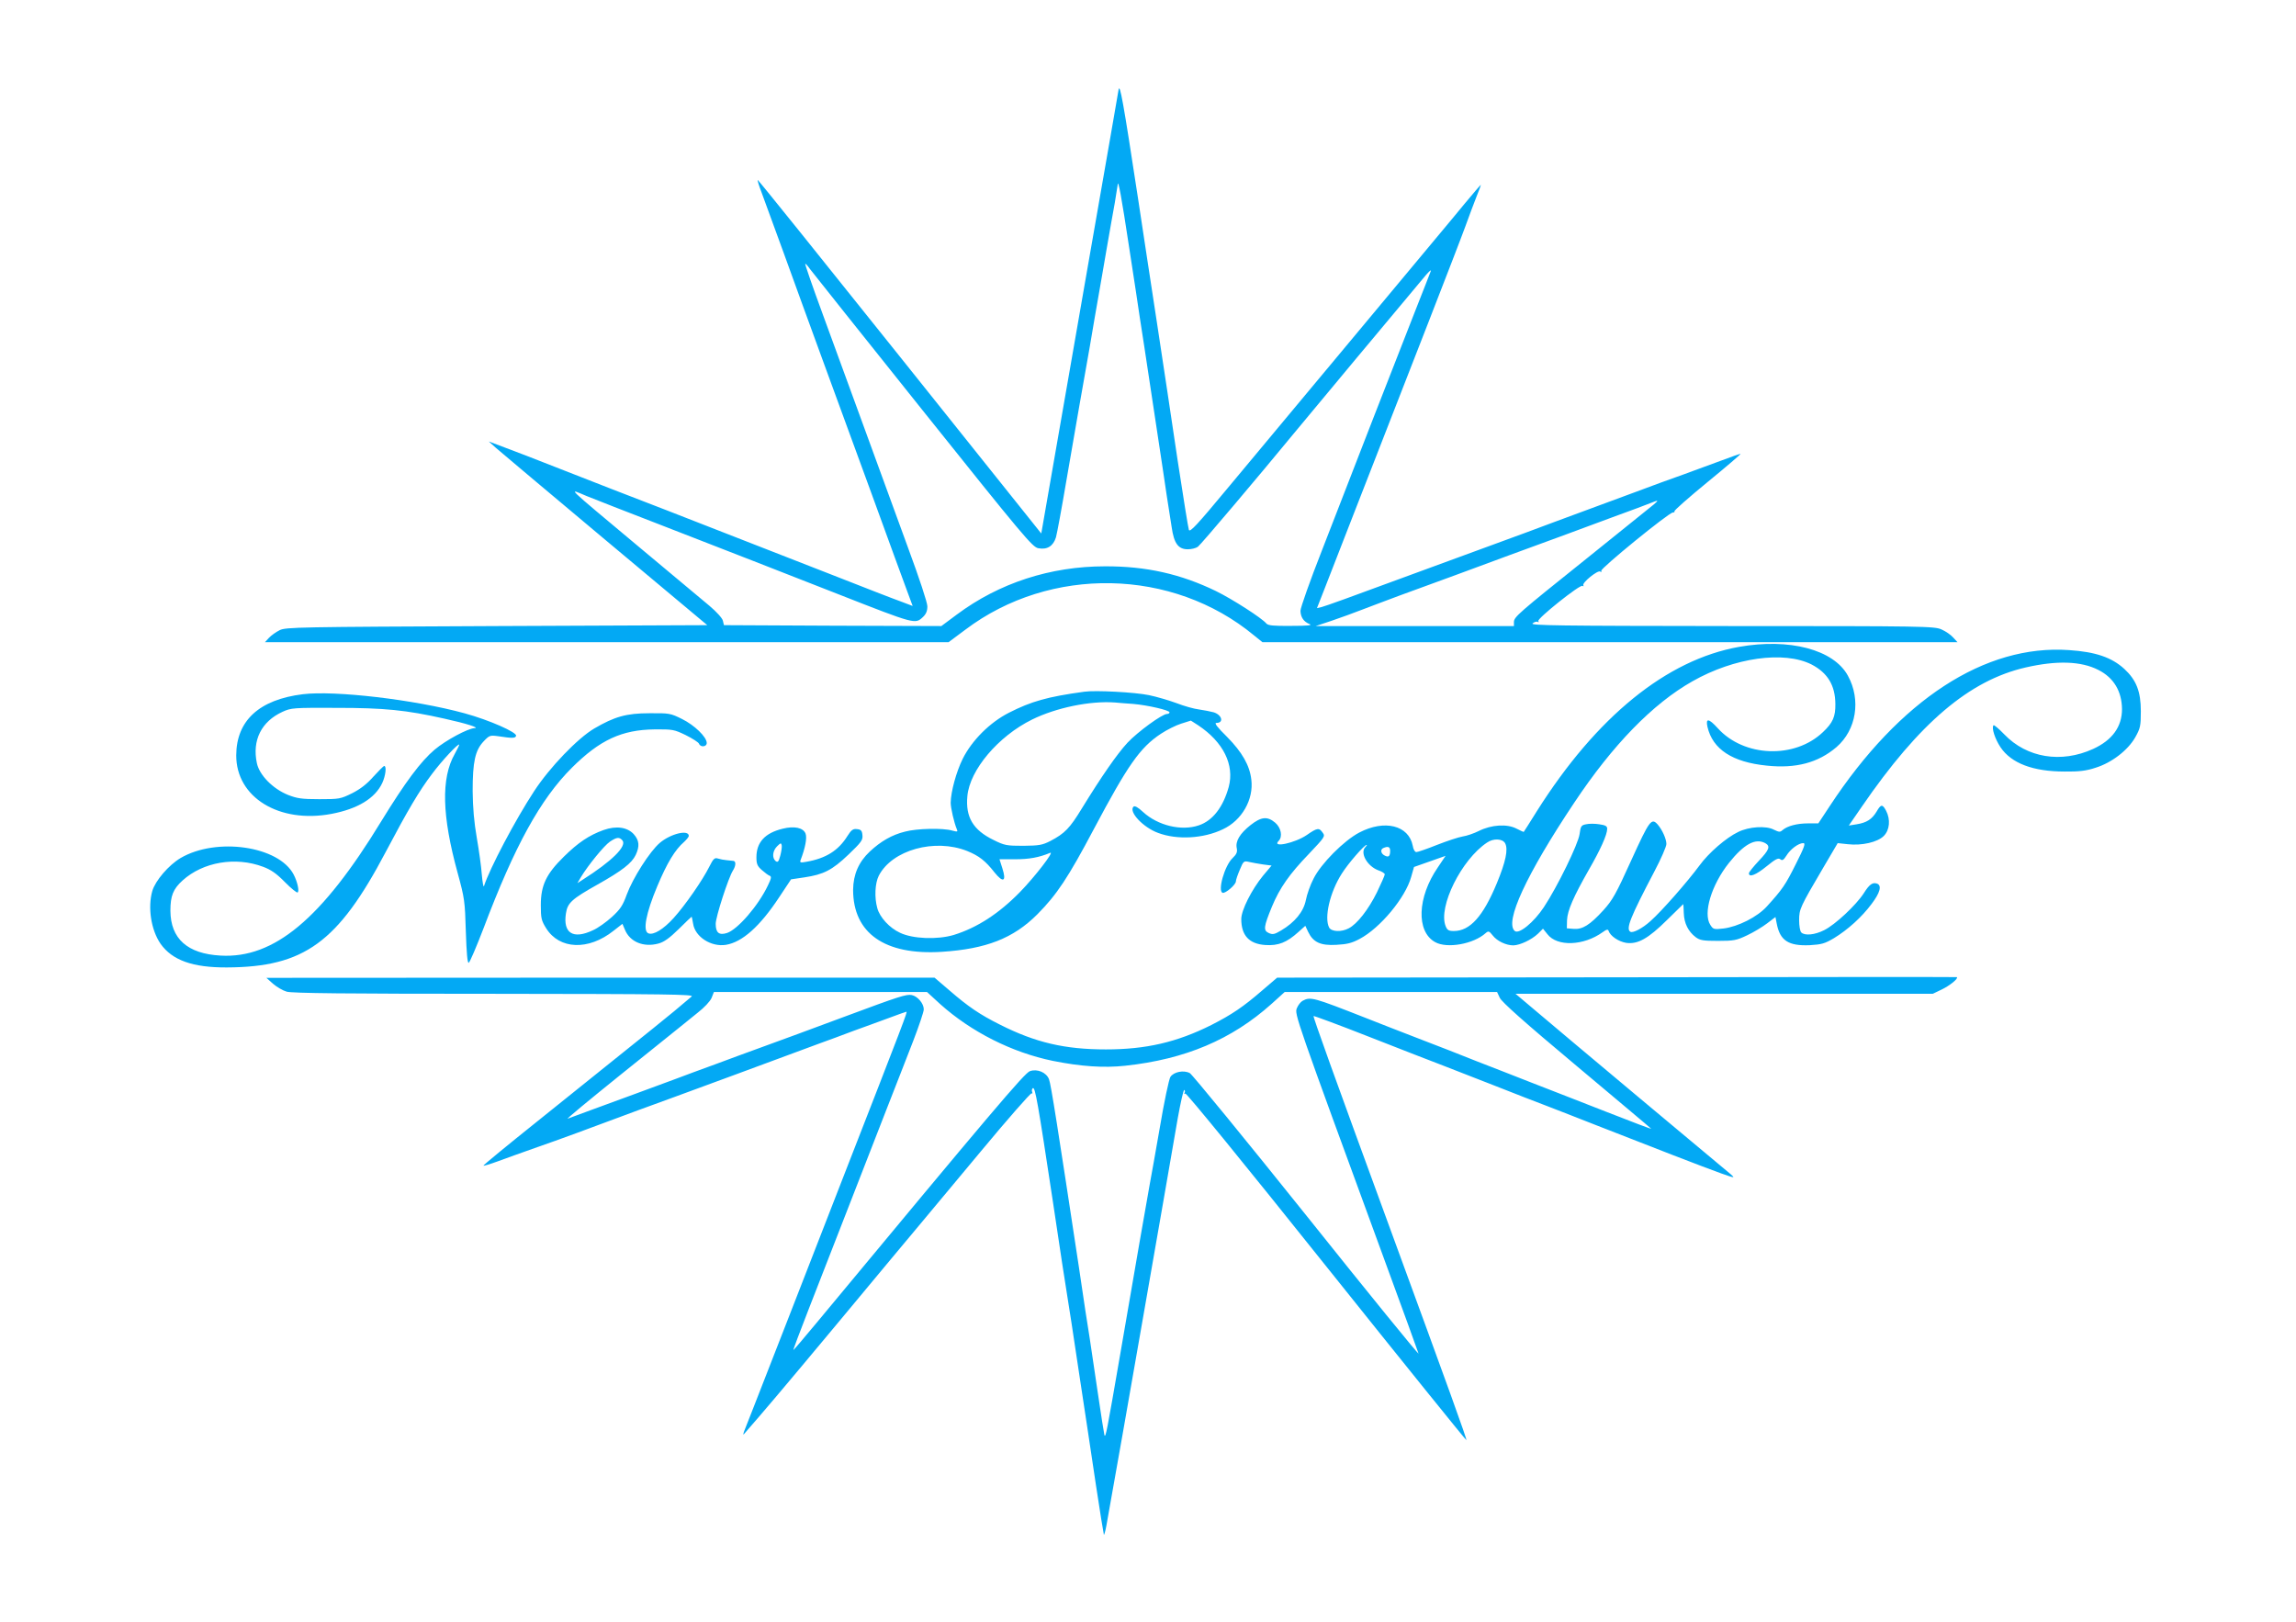
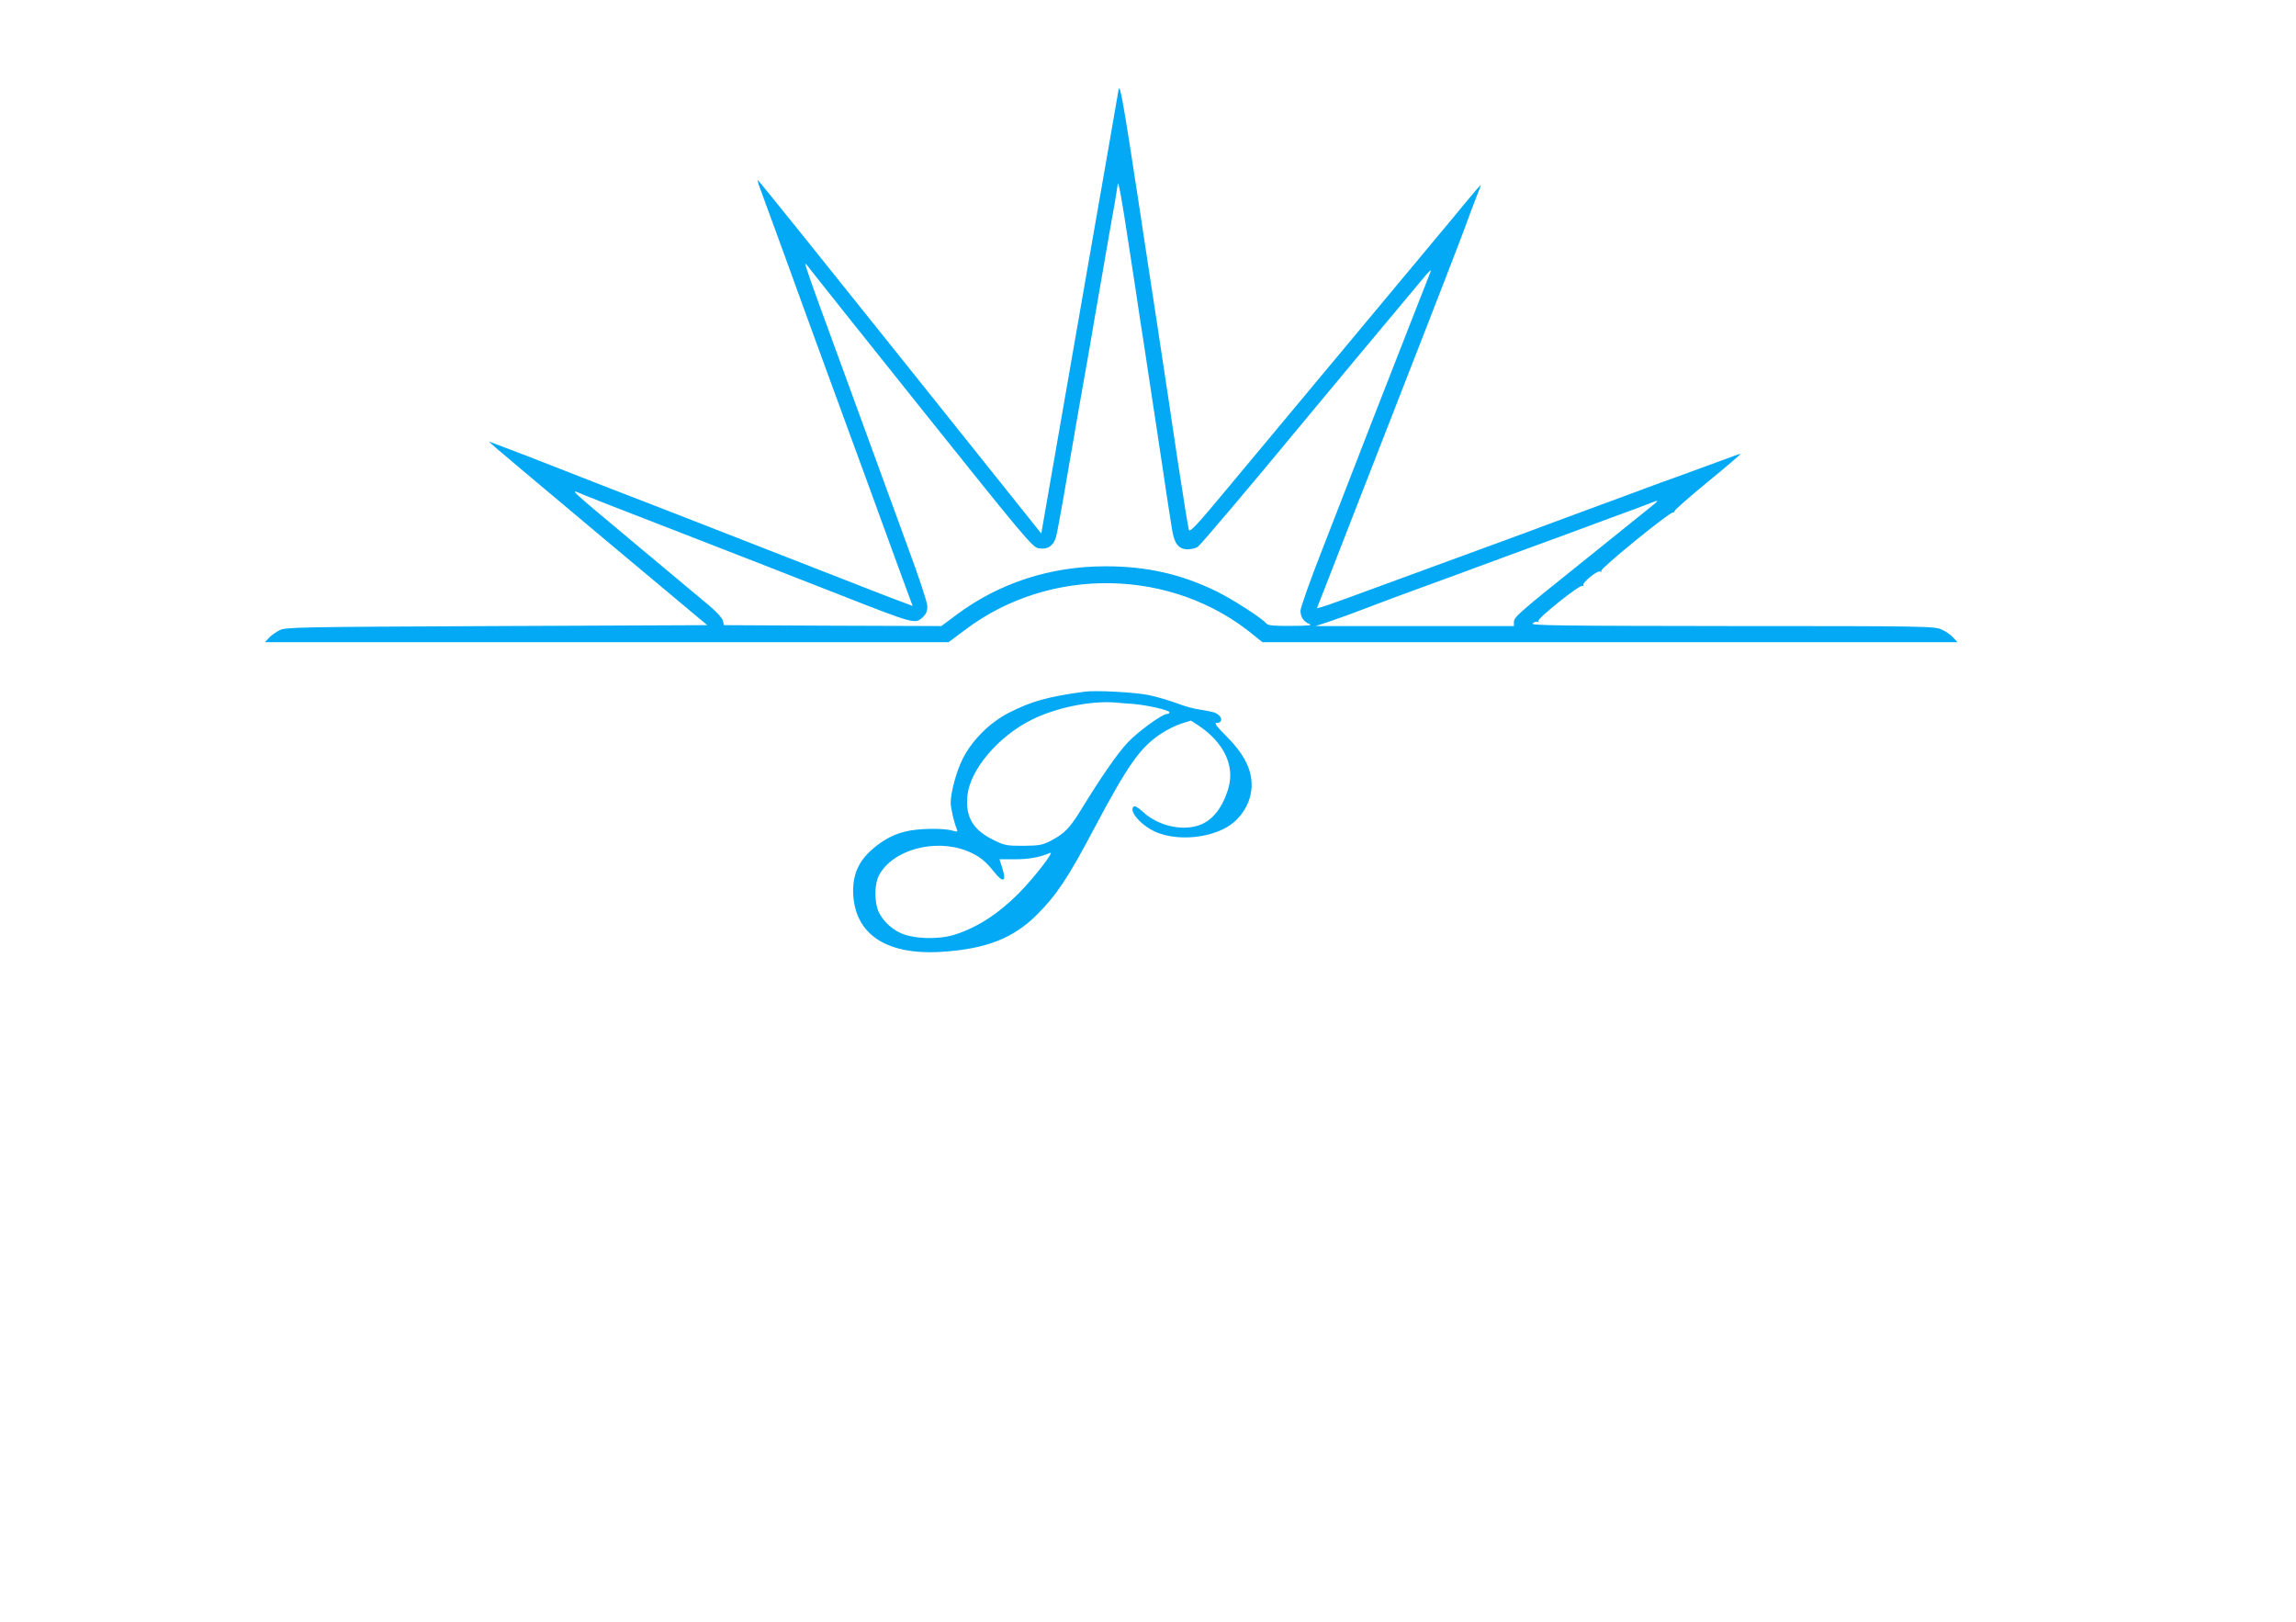
<svg xmlns="http://www.w3.org/2000/svg" version="1.0" width="1280pt" height="904pt" viewBox="0 0 1280 904" preserveAspectRatio="xMidYMid meet">
  <g transform="translate(0,904) scale(0.1,-0.1)" fill="#03a9f4" stroke="none">
    <path d="M6236 8540 c-3 -19 -24 -136 -45 -260 -22 -124 -71 -407 -110 -630 -59 -338 -246 -1410 -269 -1544 l-7 -40 -789 987 c-434 543 -790 986 -792 984 -2 -2 7 -32 21 -68 13 -35 69 -188 124 -339 54 -151 150 -412 211 -580 61 -168 187 -512 280 -765 92 -253 181 -497 198 -542 l30 -81 -66 25 c-37 13 -209 80 -382 148 -648 253 -818 319 -925 361 -196 75 -416 161 -615 239 -107 42 -235 92 -285 110 l-90 34 40 -36 c22 -19 296 -250 609 -512 l569 -476 -1174 -5 c-1106 -5 -1176 -6 -1210 -23 -20 -10 -47 -29 -60 -43 l-22 -24 1905 0 1906 0 94 70 c473 357 1155 344 1609 -32 l47 -38 1938 0 1937 0 -24 26 c-13 15 -42 35 -65 45 -39 18 -95 19 -1170 19 -974 1 -1126 3 -1110 15 10 8 23 12 29 8 6 -3 7 -1 3 5 -8 13 232 205 246 196 6 -4 8 -2 5 3 -9 14 80 86 94 77 7 -4 9 -3 6 4 -8 11 377 325 399 325 7 0 11 3 9 7 -3 4 81 78 186 164 105 86 187 156 182 156 -4 0 -51 -16 -103 -36 -52 -19 -149 -55 -215 -79 -66 -23 -183 -66 -260 -95 -77 -28 -180 -67 -230 -85 -49 -18 -153 -57 -230 -85 -77 -29 -225 -84 -330 -122 -248 -91 -382 -140 -480 -176 -330 -122 -464 -170 -487 -176 l-26 -6 40 102 c38 99 216 554 580 1488 93 239 187 482 208 540 21 58 49 133 63 168 14 34 24 62 23 62 -2 0 -43 -48 -92 -107 -49 -60 -97 -117 -106 -128 -34 -40 -1009 -1210 -1213 -1455 -171 -206 -211 -249 -217 -234 -4 11 -32 186 -63 389 -30 204 -82 548 -115 765 -33 217 -81 528 -105 690 -84 551 -102 648 -109 610z m59 -880 c26 -168 53 -345 60 -395 8 -49 18 -119 24 -155 25 -163 84 -554 96 -635 7 -49 21 -137 29 -195 9 -58 22 -138 28 -179 13 -91 37 -123 90 -123 20 0 45 6 56 14 16 11 342 397 532 628 48 59 647 777 738 885 19 22 31 33 29 25 -3 -8 -44 -114 -92 -235 -98 -249 -340 -870 -516 -1325 -66 -168 -119 -318 -119 -335 1 -36 18 -61 51 -74 17 -7 -11 -10 -102 -10 -99 -1 -129 2 -139 13 -24 30 -191 137 -281 181 -196 95 -389 139 -619 138 -304 0 -590 -93 -826 -269 l-86 -64 -606 2 -606 3 -6 25 c-3 14 -36 50 -75 83 -39 33 -216 181 -395 330 -424 355 -392 324 -290 282 47 -19 231 -91 410 -160 438 -170 617 -240 1000 -390 423 -166 422 -165 465 -125 18 17 25 34 25 60 0 21 -45 157 -109 330 -59 162 -168 459 -241 660 -73 201 -179 490 -235 643 -56 152 -99 277 -96 277 3 0 15 -13 26 -29 11 -15 294 -370 629 -789 562 -703 612 -762 644 -768 50 -10 84 12 99 61 6 22 32 162 57 310 26 149 58 333 71 410 14 77 41 230 60 340 18 110 41 238 49 285 8 47 29 164 45 260 17 96 37 213 46 260 8 47 15 92 16 100 2 36 21 -65 64 -350z m2925 -1432 c-14 -11 -180 -145 -369 -297 -392 -314 -411 -330 -411 -360 l0 -21 -552 0 -553 0 90 30 c50 17 124 44 165 60 41 16 138 52 215 81 209 76 386 141 615 226 113 41 246 90 295 108 50 18 171 63 270 100 99 36 196 72 215 80 47 19 49 18 20 -7z" />
-     <path d="M9695 5434 c-404 -72 -794 -389 -1126 -914 -39 -63 -73 -116 -74 -117 -1 -2 -19 7 -41 18 -52 27 -139 22 -209 -13 -28 -14 -69 -28 -91 -31 -23 -4 -87 -25 -143 -47 -55 -22 -107 -40 -115 -40 -8 0 -17 15 -20 35 -22 114 -157 148 -298 74 -86 -45 -214 -174 -255 -257 -18 -34 -37 -88 -43 -120 -13 -65 -62 -124 -138 -169 -37 -22 -47 -24 -69 -14 -31 14 -28 35 18 147 43 104 98 182 206 294 88 93 92 98 77 118 -20 29 -30 28 -89 -13 -66 -45 -197 -73 -157 -33 24 24 14 74 -19 102 -44 37 -78 33 -138 -14 -59 -47 -85 -90 -76 -129 4 -21 -1 -33 -24 -55 -44 -42 -84 -183 -55 -193 15 -5 74 45 74 64 0 8 10 37 22 65 20 48 22 50 52 43 17 -4 52 -10 78 -14 l47 -6 -48 -57 c-63 -77 -121 -192 -121 -241 0 -92 44 -139 134 -145 72 -5 120 14 185 73 l38 34 16 -34 c28 -58 69 -77 157 -72 60 3 87 10 130 33 115 61 255 230 287 345 l16 56 88 31 88 31 -43 -64 c-115 -167 -122 -358 -15 -417 66 -37 213 -11 281 50 16 14 20 12 40 -13 24 -31 74 -55 115 -55 37 1 101 31 137 65 l28 28 25 -31 c54 -70 201 -65 307 11 23 17 31 18 34 7 10 -28 55 -59 98 -66 64 -9 122 23 228 128 49 48 90 88 90 88 1 0 2 -23 3 -51 2 -56 25 -102 66 -133 24 -18 42 -21 125 -21 88 0 103 3 162 31 36 17 86 47 112 67 l46 35 7 -36 c18 -95 65 -126 184 -121 67 4 84 9 135 39 77 47 155 117 210 191 47 62 58 102 31 113 -25 9 -43 -3 -75 -54 -42 -65 -158 -174 -220 -205 -53 -27 -109 -32 -128 -13 -7 7 -12 37 -12 68 0 62 5 73 135 294 l80 136 56 -6 c79 -9 166 11 201 46 33 33 38 92 13 140 -20 38 -29 38 -53 -4 -26 -43 -55 -62 -111 -71 l-44 -7 73 106 c320 466 599 703 912 775 174 40 310 36 407 -14 85 -43 130 -119 131 -218 0 -98 -54 -173 -161 -222 -178 -81 -369 -50 -495 81 -30 31 -57 54 -60 51 -13 -13 8 -77 39 -123 60 -89 181 -135 357 -135 80 -1 121 4 172 21 91 28 181 98 222 170 28 50 31 63 31 145 0 110 -25 174 -92 236 -70 64 -159 95 -308 105 -469 33 -945 -277 -1334 -869 l-64 -97 -57 0 c-61 0 -115 -14 -142 -37 -14 -13 -20 -12 -49 2 -43 23 -139 17 -199 -13 -67 -32 -164 -116 -215 -186 -68 -92 -210 -254 -273 -310 -45 -41 -99 -69 -113 -60 -26 16 -1 79 134 336 37 70 67 139 67 153 0 28 -23 79 -48 108 -35 40 -46 25 -148 -199 -85 -188 -105 -223 -156 -279 -75 -82 -116 -107 -165 -103 l-38 3 1 45 c2 54 37 133 122 282 64 111 102 195 102 228 0 15 -10 20 -44 25 -24 4 -58 4 -74 0 -27 -5 -30 -11 -36 -55 -8 -56 -123 -292 -199 -407 -57 -86 -139 -152 -162 -133 -59 49 64 315 331 715 215 323 438 552 659 677 234 133 511 171 664 94 90 -47 132 -116 133 -220 1 -71 -14 -105 -69 -157 -158 -151 -441 -140 -587 22 -50 55 -68 57 -57 7 29 -125 139 -197 331 -216 162 -17 286 16 388 103 111 96 138 263 64 398 -79 146 -327 211 -607 161z m-1304 -1095 c18 -34 3 -103 -46 -222 -77 -186 -150 -267 -240 -267 -29 0 -37 5 -46 28 -42 107 88 370 231 465 36 25 87 22 101 -4z m1450 1 c30 -17 23 -37 -36 -99 -30 -32 -55 -63 -55 -69 0 -25 39 -10 99 39 49 40 65 48 76 39 11 -9 18 -5 34 20 22 36 67 70 94 70 14 0 7 -21 -42 -118 -58 -116 -74 -139 -160 -234 -54 -60 -162 -114 -243 -124 -53 -6 -57 -5 -73 20 -42 64 6 223 104 346 84 105 147 139 202 110z m-2229 -22 c-32 -32 10 -107 73 -130 19 -6 35 -17 35 -22 0 -6 -20 -51 -44 -101 -47 -95 -110 -176 -157 -200 -41 -22 -96 -19 -109 4 -29 55 4 198 71 302 36 57 125 159 138 159 3 0 0 -5 -7 -12z m138 -21 c0 -31 -9 -38 -31 -26 -22 11 -25 35 -6 42 26 11 37 6 37 -16z" />
    <path d="M6045 5184 c-206 -28 -296 -54 -420 -117 -106 -54 -206 -153 -258 -257 -36 -73 -66 -183 -67 -245 0 -29 19 -111 34 -147 7 -15 4 -16 -26 -8 -51 15 -197 12 -263 -6 -73 -18 -135 -54 -196 -111 -62 -58 -92 -128 -93 -213 0 -242 176 -366 494 -346 248 16 399 75 533 209 109 110 171 203 316 477 188 354 256 452 372 529 33 22 85 48 114 57 l54 17 42 -27 c139 -93 202 -220 169 -343 -31 -112 -89 -188 -167 -214 -97 -33 -228 -1 -310 74 -29 27 -47 37 -54 30 -28 -28 53 -115 137 -146 106 -40 253 -32 361 20 106 49 173 166 159 277 -9 79 -51 153 -136 239 -54 53 -72 77 -59 77 43 0 32 44 -14 59 -18 5 -54 12 -82 16 -27 3 -84 19 -125 35 -41 15 -111 36 -155 45 -77 16 -298 28 -360 19z m272 -68 c81 -7 203 -35 203 -47 0 -5 -6 -9 -14 -9 -27 0 -164 -100 -221 -161 -58 -63 -144 -187 -254 -366 -67 -110 -95 -139 -175 -181 -45 -23 -63 -26 -151 -27 -93 0 -105 2 -167 33 -113 55 -156 127 -145 244 13 146 172 334 361 427 134 66 323 105 461 95 22 -2 68 -6 102 -8z m-925 -820 c66 -27 101 -54 152 -119 49 -61 68 -51 44 23 l-16 50 87 0 c78 0 134 10 196 36 25 10 -86 -134 -168 -218 -119 -122 -241 -200 -370 -240 -91 -27 -228 -22 -299 12 -59 27 -113 86 -127 137 -17 60 -13 139 8 181 74 144 312 210 493 138z" />
-     <path d="M1688 5170 c-243 -30 -370 -147 -371 -340 -1 -235 239 -382 531 -327 147 28 243 87 283 172 19 41 25 95 11 95 -4 0 -31 -27 -60 -59 -37 -42 -72 -69 -119 -93 -65 -32 -72 -33 -183 -33 -98 0 -124 4 -175 24 -84 34 -159 110 -173 177 -27 127 25 232 143 286 48 22 60 23 300 22 268 0 388 -12 602 -60 123 -27 201 -52 168 -53 -37 -2 -159 -67 -222 -120 -77 -65 -163 -180 -298 -400 -331 -543 -597 -765 -895 -748 -185 10 -279 94 -280 250 0 83 15 121 68 169 114 103 295 134 449 76 43 -16 74 -37 121 -85 34 -35 67 -61 71 -58 11 6 -1 60 -22 100 -83 159 -430 209 -630 92 -66 -39 -141 -126 -158 -184 -26 -92 -7 -217 46 -294 65 -92 179 -133 370 -132 431 2 619 139 885 643 124 235 187 341 258 435 54 73 152 178 152 163 0 -3 -11 -26 -25 -51 -77 -136 -71 -345 16 -662 39 -143 41 -158 46 -328 4 -121 9 -177 16 -174 6 2 43 89 83 193 173 458 317 720 493 895 155 154 277 211 461 213 100 1 109 -1 173 -32 38 -19 71 -40 74 -48 8 -21 43 -18 43 4 0 34 -69 100 -138 134 -64 32 -72 33 -182 32 -128 0 -194 -19 -307 -85 -92 -54 -248 -216 -335 -349 -105 -160 -248 -431 -280 -530 -3 -8 -8 21 -12 65 -3 44 -16 136 -28 205 -15 86 -22 167 -23 260 0 164 14 227 61 277 32 34 36 35 81 29 79 -12 96 -12 100 2 7 19 -149 88 -288 126 -279 76 -721 128 -901 106z" />
-     <path d="M3365 4413 c-81 -29 -143 -71 -221 -148 -99 -97 -129 -160 -129 -271 0 -72 3 -86 30 -129 74 -118 235 -125 375 -14 l50 39 14 -33 c28 -68 104 -99 186 -77 31 8 62 30 114 81 38 38 71 69 72 69 1 0 4 -18 8 -39 11 -74 101 -131 183 -118 91 15 189 102 296 264 l67 101 74 11 c107 16 155 40 246 127 71 68 81 81 78 108 -2 25 -8 32 -30 34 -22 3 -32 -4 -54 -39 -50 -80 -119 -124 -228 -143 -33 -6 -38 -5 -33 9 26 67 37 124 28 148 -13 33 -63 44 -129 27 -98 -24 -145 -76 -145 -159 0 -37 5 -49 30 -71 17 -15 37 -30 44 -32 11 -4 9 -15 -10 -54 -53 -112 -168 -245 -228 -265 -44 -14 -63 1 -63 51 0 39 71 258 96 297 17 27 18 53 2 54 -7 1 -24 2 -38 4 -14 1 -35 5 -47 9 -19 6 -26 0 -49 -46 -38 -76 -134 -214 -198 -285 -58 -64 -113 -97 -141 -86 -33 12 -14 112 49 262 55 131 99 204 150 248 14 13 26 28 26 33 0 37 -101 13 -162 -39 -56 -48 -150 -196 -184 -288 -22 -61 -36 -82 -83 -125 -31 -28 -78 -62 -106 -74 -110 -52 -167 -16 -150 94 9 59 32 80 176 161 137 77 191 119 213 165 23 49 20 81 -11 116 -36 39 -97 48 -168 23z m105 -58 c26 -32 -59 -116 -223 -220 l-28 -18 20 34 c40 66 128 174 161 197 39 26 53 27 70 7z m880 -85 c-9 -34 -14 -39 -26 -30 -21 18 -17 57 8 82 20 20 23 20 26 6 2 -9 -2 -35 -8 -58z" />
-     <path d="M9012 3592 l-1892 -2 -83 -71 c-105 -91 -170 -135 -284 -193 -192 -96 -364 -136 -588 -136 -228 0 -392 38 -590 138 -112 56 -177 100 -282 191 l-83 71 -1862 0 -1863 -1 37 -33 c21 -18 55 -38 76 -44 29 -9 336 -12 1158 -12 967 -1 1116 -3 1100 -15 -10 -8 -32 -27 -50 -42 -30 -27 -154 -128 -808 -652 -169 -135 -305 -247 -303 -249 2 -2 36 8 77 23 40 15 141 51 223 80 127 44 273 98 560 205 28 10 118 43 200 73 262 96 408 150 805 297 58 21 148 54 200 74 52 19 139 50 192 70 53 20 99 36 101 36 7 0 -5 -32 -361 -945 -174 -448 -429 -1102 -489 -1255 -25 -63 -49 -126 -55 -140 -5 -14 -5 -20 -1 -15 110 126 203 235 532 630 215 259 418 502 450 540 32 39 183 220 336 403 152 183 281 330 286 327 5 -3 6 0 3 8 -3 8 -1 18 4 21 13 8 28 -79 112 -634 38 -256 74 -492 80 -525 6 -33 35 -224 65 -425 31 -201 73 -484 95 -630 22 -146 42 -269 44 -275 1 -5 8 17 14 50 22 120 152 858 207 1175 31 179 81 462 110 630 29 168 66 378 81 467 16 89 32 159 36 157 5 -3 5 -10 2 -16 -4 -7 -2 -8 4 -4 6 4 323 -384 787 -965 427 -534 778 -969 780 -967 4 3 -96 280 -425 1178 -318 868 -431 1183 -427 1186 2 2 143 -50 313 -117 170 -67 354 -138 409 -159 55 -21 188 -73 295 -115 107 -42 229 -90 270 -105 41 -16 174 -67 295 -115 296 -116 592 -231 690 -266 76 -27 79 -27 55 -6 -14 12 -241 202 -505 422 -263 220 -527 442 -587 493 l-109 92 1163 0 1163 0 50 24 c44 21 95 62 84 69 -2 1 -856 1 -1897 -1z m-3771 -149 c173 -155 400 -270 629 -317 154 -31 284 -40 403 -27 335 36 594 146 816 345 l73 66 592 0 592 0 15 -32 c10 -23 138 -137 426 -378 226 -190 415 -348 418 -352 4 -4 -107 38 -247 93 -139 54 -329 129 -423 165 -93 37 -231 90 -305 119 -74 30 -218 86 -320 125 -102 39 -234 91 -295 115 -293 115 -309 120 -353 96 -11 -6 -25 -24 -32 -41 -14 -33 -10 -44 487 -1400 102 -278 188 -514 191 -525 3 -11 -277 333 -622 765 -346 432 -640 791 -653 798 -34 18 -89 7 -108 -21 -8 -12 -35 -139 -59 -282 -25 -143 -50 -285 -56 -315 -12 -65 -87 -495 -165 -950 -75 -434 -81 -467 -88 -450 -2 8 -19 112 -36 230 -17 118 -38 258 -46 310 -9 52 -36 230 -60 395 -118 777 -156 1022 -167 1049 -15 38 -65 59 -106 45 -30 -10 -216 -230 -1192 -1406 -69 -83 -126 -150 -127 -149 -2 1 36 101 83 222 47 120 143 368 214 549 71 182 170 436 220 565 51 129 118 303 151 387 32 83 59 163 59 176 0 33 -34 73 -67 80 -30 6 -75 -9 -368 -118 -226 -84 -329 -122 -475 -175 -63 -23 -176 -64 -250 -92 -74 -27 -178 -65 -230 -85 -52 -19 -153 -56 -225 -83 -71 -26 -179 -66 -240 -88 -60 -22 -119 -44 -130 -48 -11 -4 120 104 290 241 171 137 324 260 341 274 17 14 60 48 94 76 36 28 69 63 77 82 l13 33 594 0 594 0 73 -67z" />
  </g>
</svg>